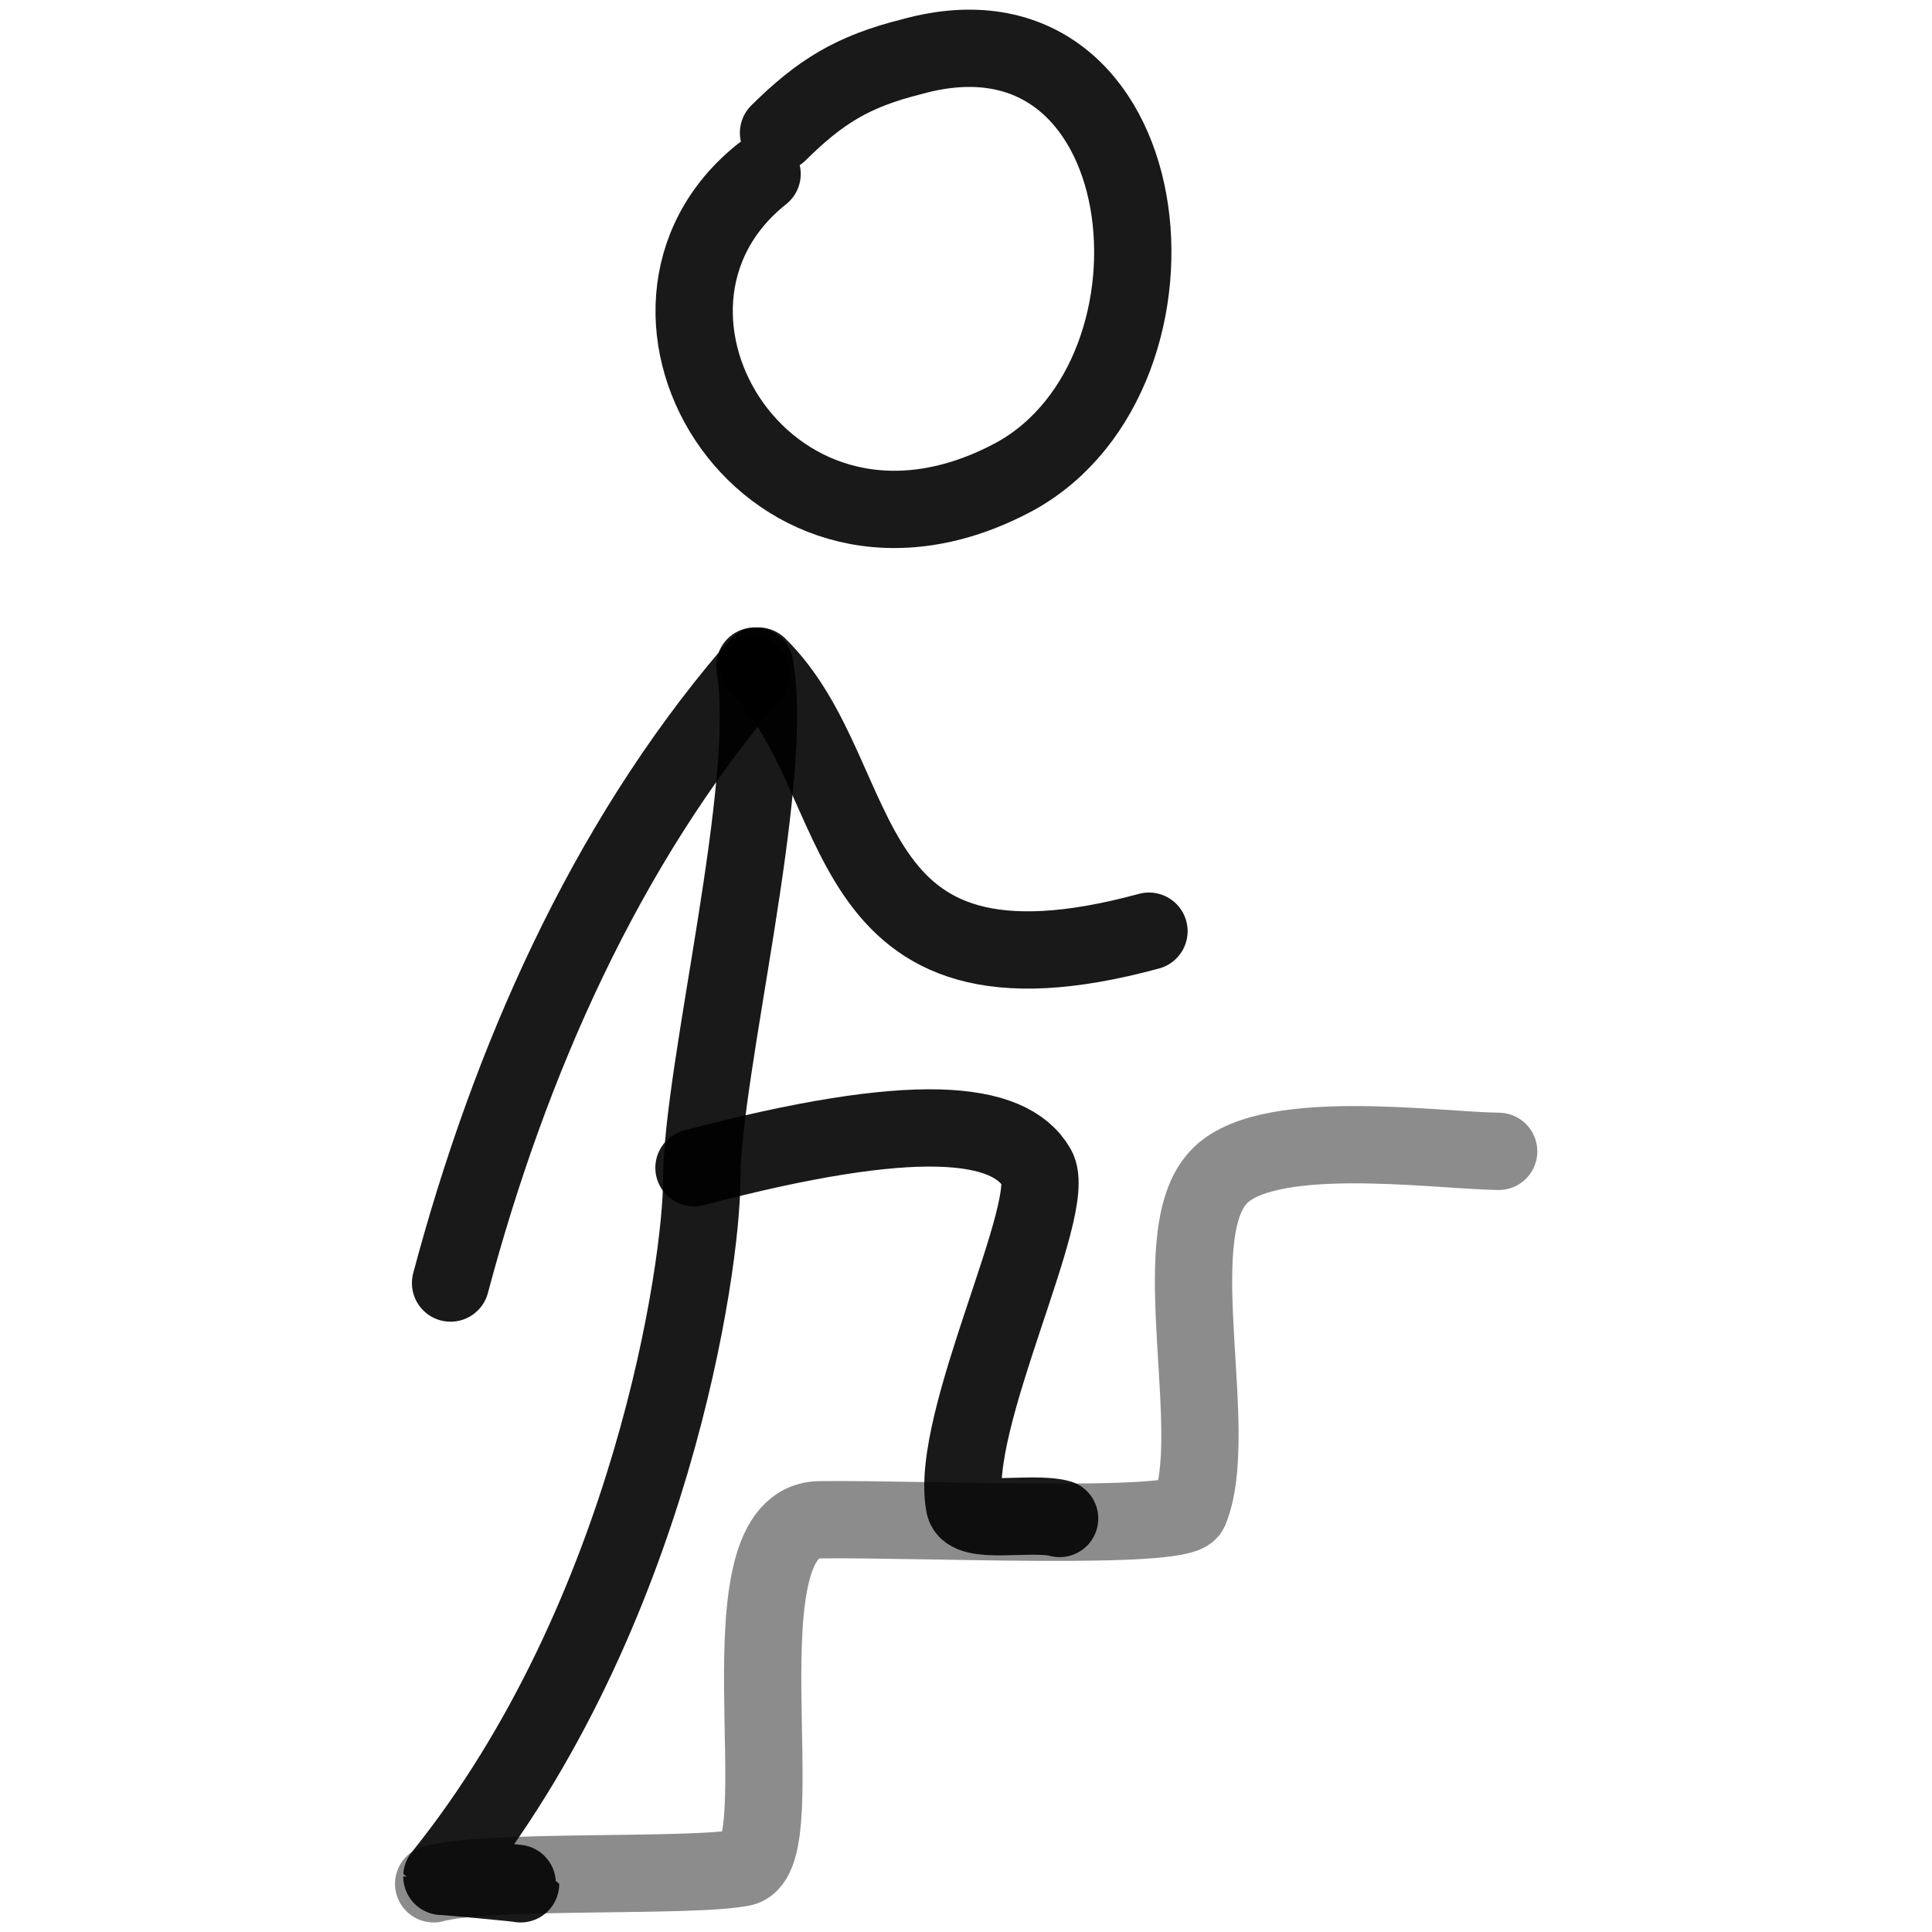
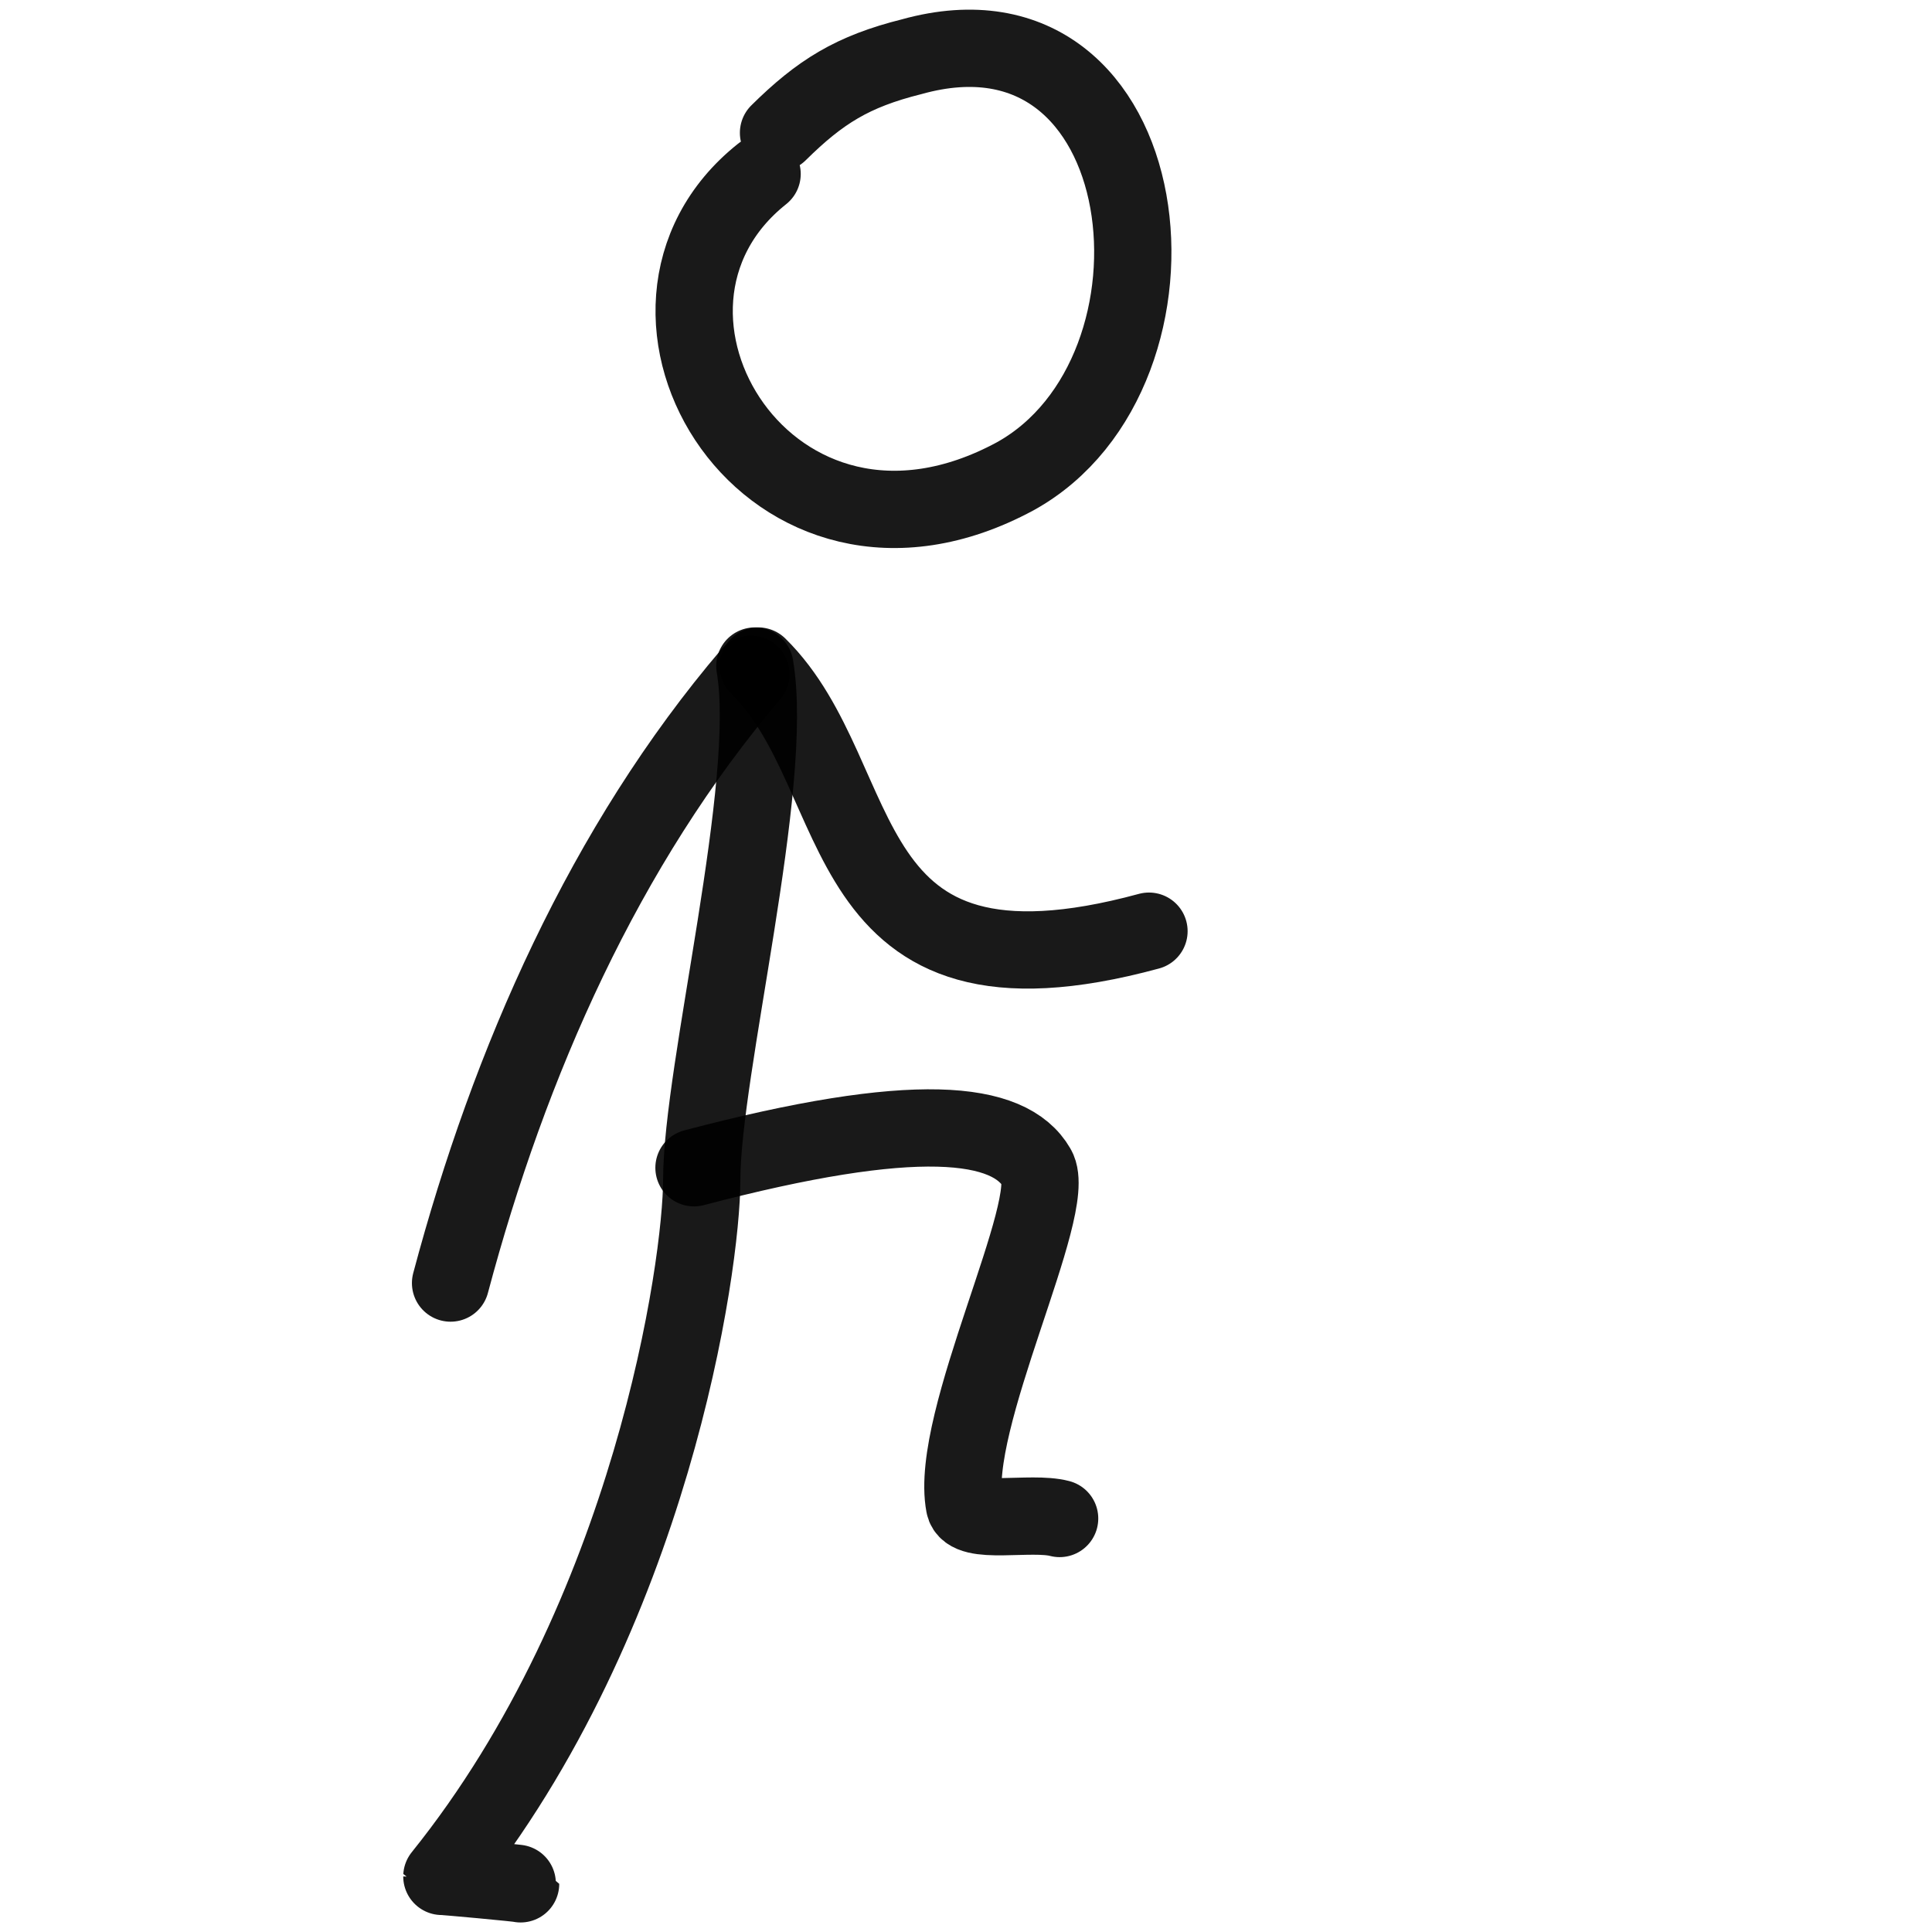
<svg xmlns="http://www.w3.org/2000/svg" version="1.1" width="100%" height="100%" id="svgWorkerArea" viewBox="0 0 400 400" style="background: white;">
  <defs id="defsdoc">
    <pattern id="patternBool" x="0" y="0" width="10" height="10" patternUnits="userSpaceOnUse" patternTransform="rotate(35)">
      <circle cx="5" cy="5" r="4" style="stroke: none;fill: #ff000070;" />
    </pattern>
  </defs>
  <g id="fileImp-285584478" class="cosito">
-     <path id="pathImp-421322960" fill="none" opacity="0.503" stroke="#000000" stroke-linecap="round" stroke-linejoin="round" stroke-opacity="0.9" stroke-width="16" class="grouped" d="M89.784 390.027C100.984 386.904 143.684 388.804 153.784 386.64 165.184 383.904 147.984 314.404 169.984 314.649 190.984 314.404 244.384 316.904 246.284 312.719 252.884 296.904 241.184 257.004 251.784 244.304 260.884 232.904 296.884 238.204 310.284 238.376" />
    <path id="pathImp-527823222" fill="none" stroke="#000000" stroke-linecap="round" stroke-linejoin="round" stroke-opacity="0.9" stroke-width="16" class="grouped" d="M161.184 27.5C169.784 19.004 176.484 14.804 188.784 11.735 240.684-2.696 249.284 77.004 210.184 98.616 159.484 126.004 122.184 64.304 157.784 36.014" />
    <path id="pathImp-314448921" fill="none" stroke="#000000" stroke-linecap="round" stroke-linejoin="round" stroke-opacity="0.9" stroke-width="16" class="grouped" d="M156.284 137.897C160.484 162.304 145.284 221.504 145.284 244.354 145.284 261.804 134.984 334.404 91.484 388.489 91.484 388.404 107.784 389.904 107.784 390.027" />
    <path id="pathImp-545987172" fill="none" stroke="#000000" stroke-linecap="round" stroke-linejoin="round" stroke-opacity="0.9" stroke-width="16" class="grouped" d="M143.684 241.776C189.484 229.704 208.984 231.904 214.684 241.788 219.384 249.704 196.384 294.304 199.684 311.621 200.484 315.904 213.384 312.804 219.384 314.388" />
    <path id="pathImp-695200850" fill="none" stroke="#000000" stroke-linecap="round" stroke-linejoin="round" stroke-opacity="0.9" stroke-width="16" class="grouped" d="M155.484 139.579C125.284 175.004 105.484 219.804 93.284 265.643" />
    <path id="pathImp-769541144" fill="none" stroke="#000000" stroke-linecap="round" stroke-linejoin="round" stroke-opacity="0.9" stroke-width="16" class="grouped" d="M156.984 137.897C180.684 161.204 171.184 210.904 237.884 192.791" />
  </g>
</svg>